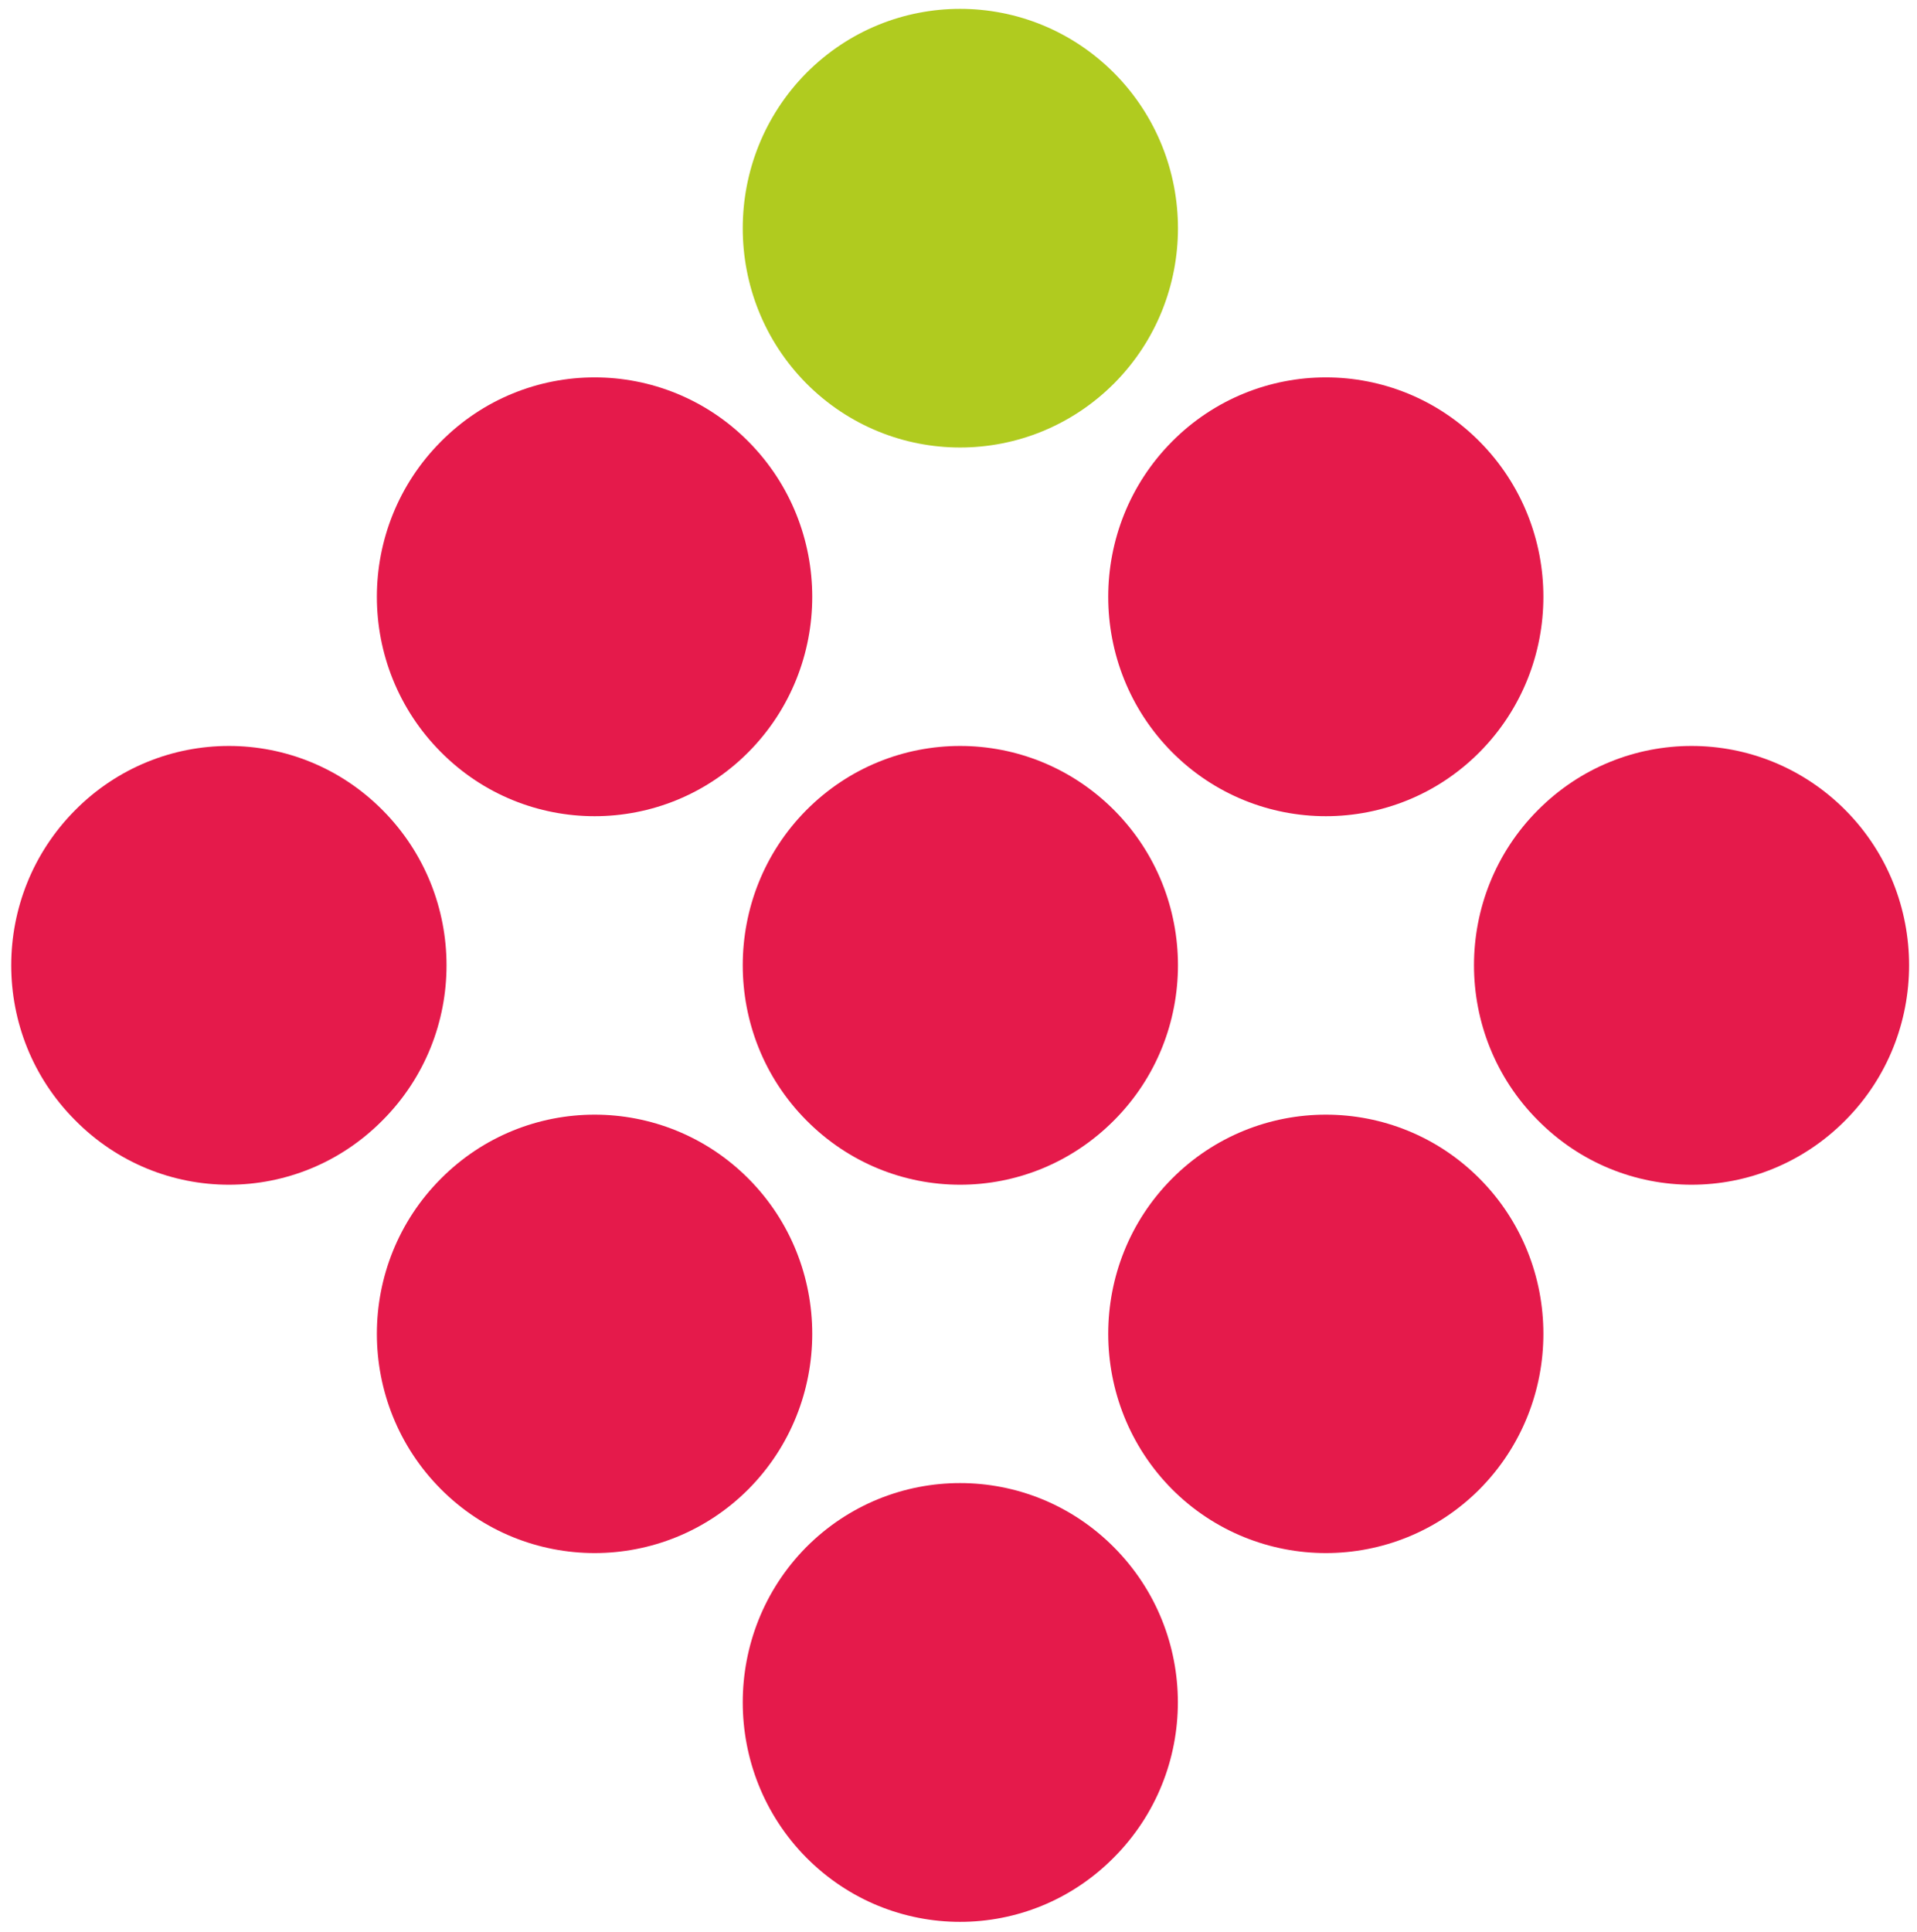
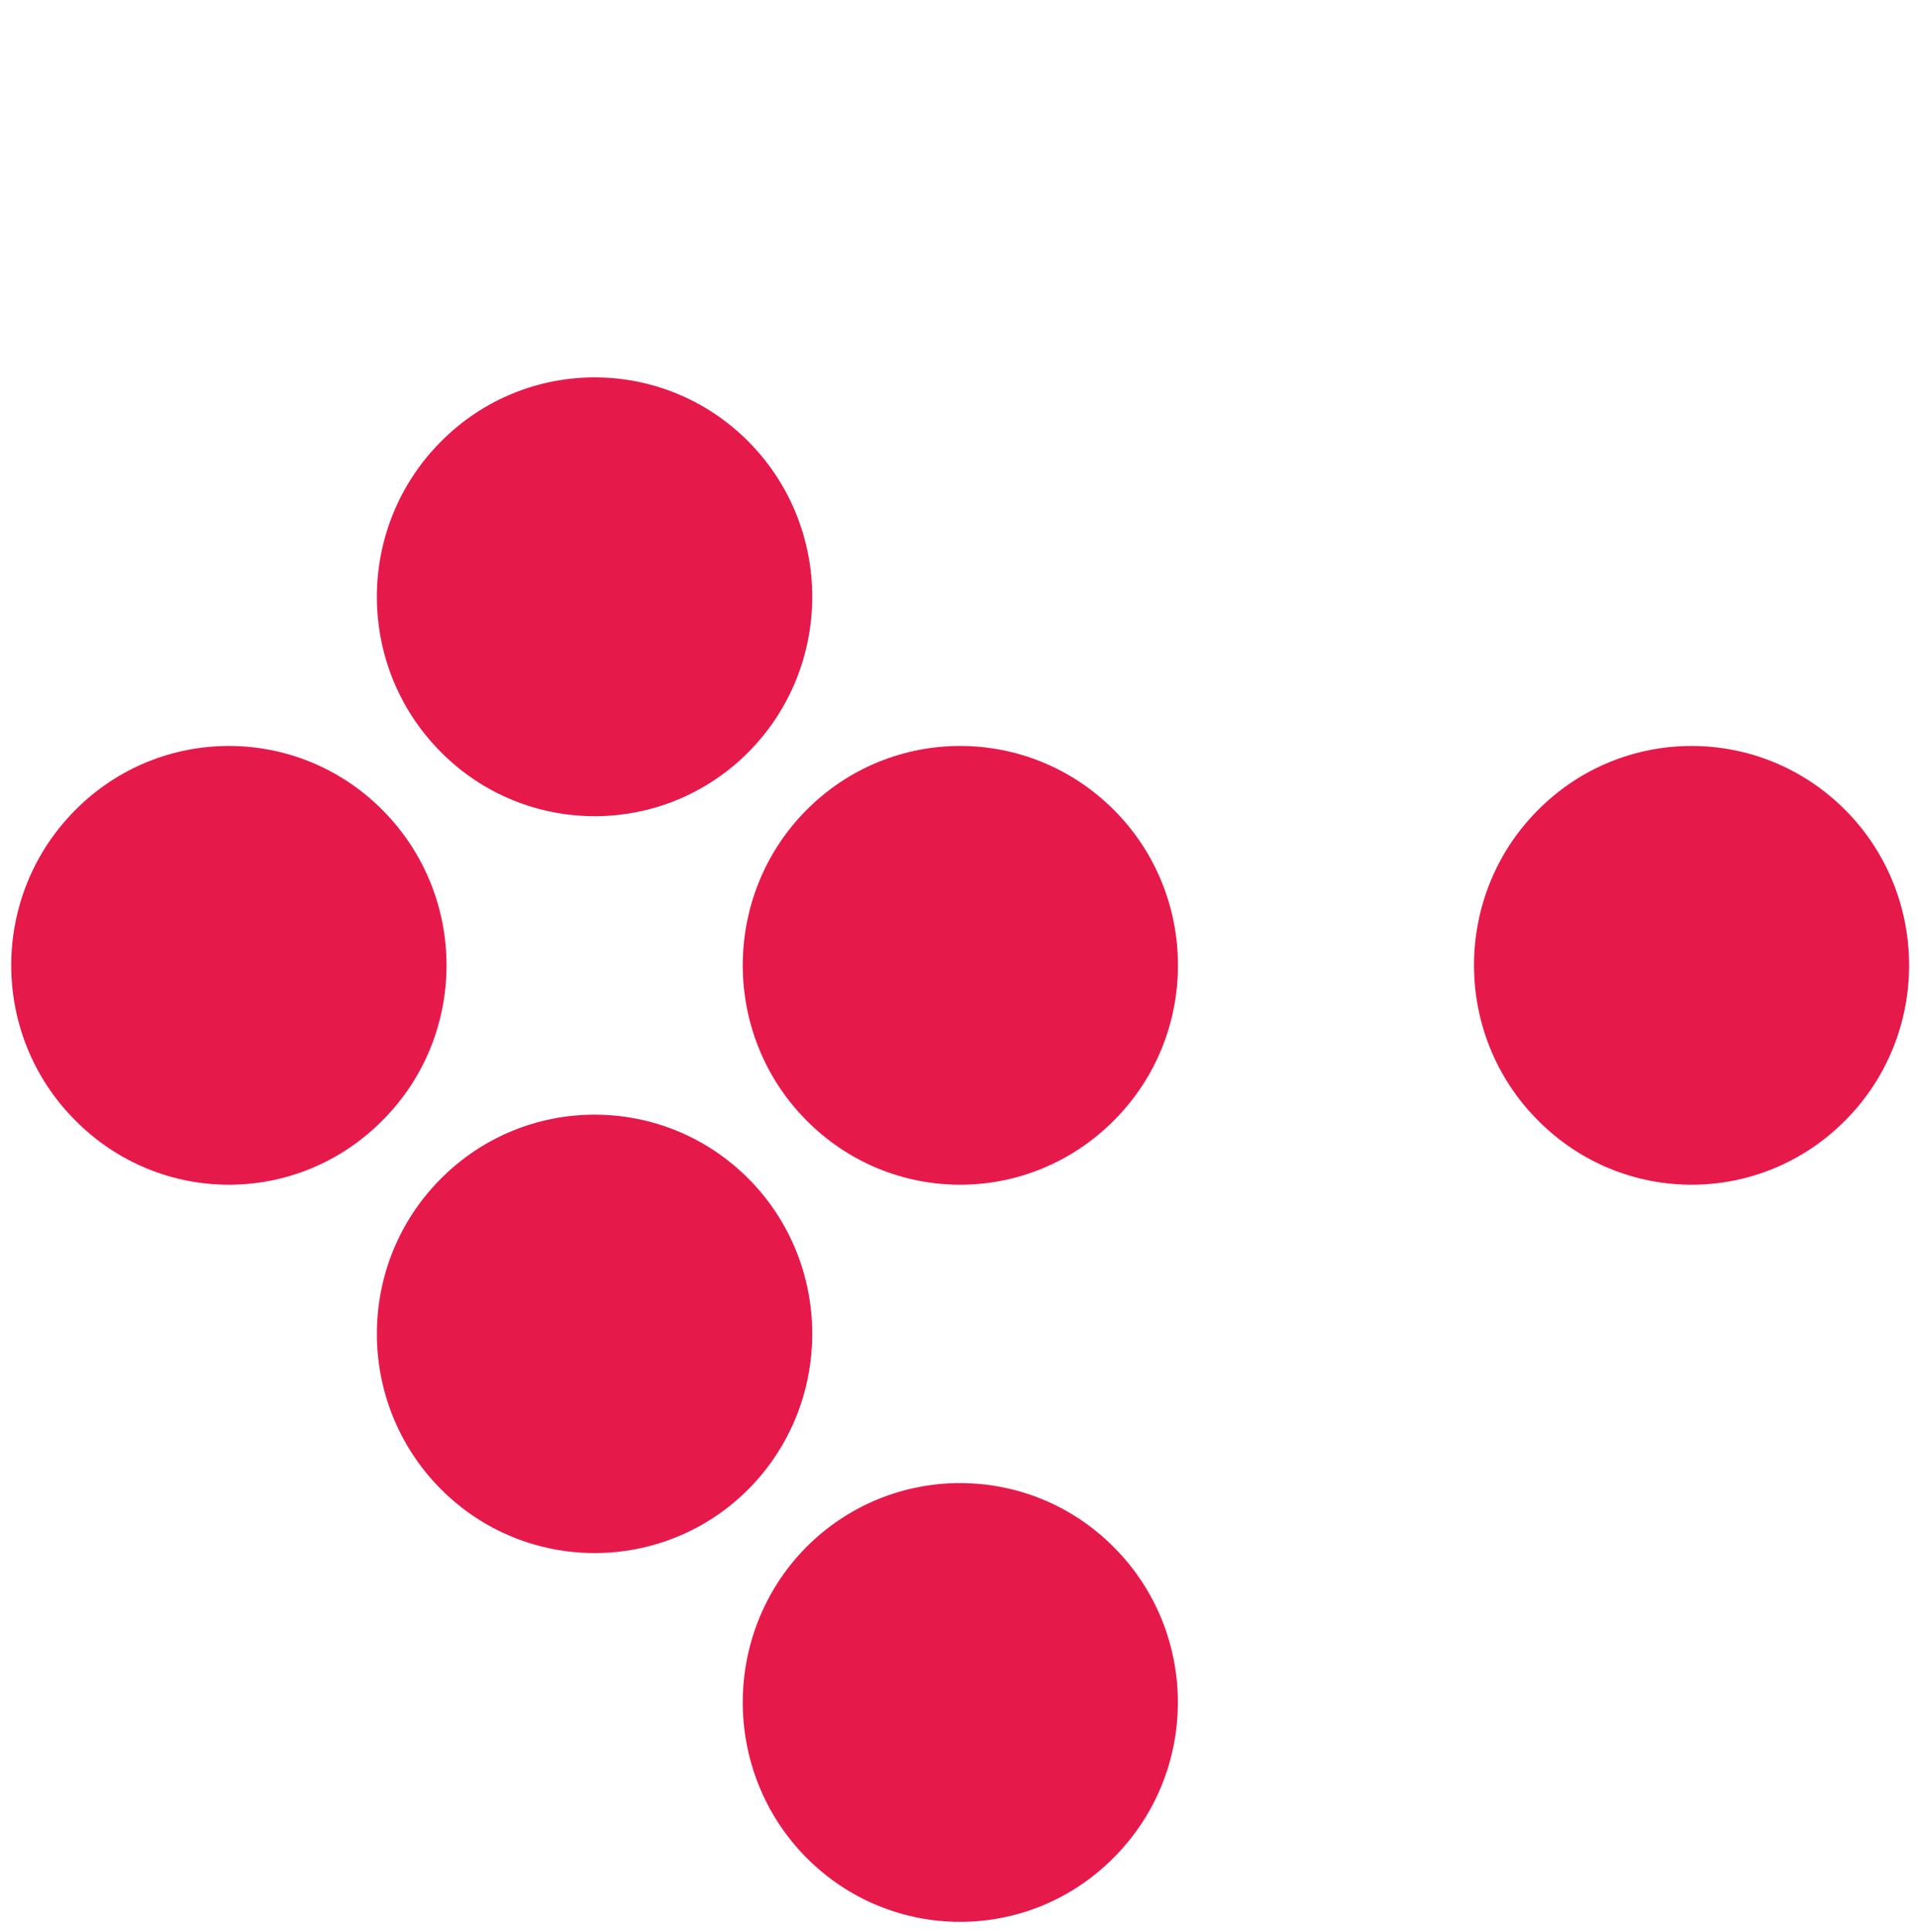
<svg xmlns="http://www.w3.org/2000/svg" xml:space="preserve" width="50.146mm" height="50.53mm" version="1.1" style="shape-rendering:geometricPrecision; text-rendering:geometricPrecision; image-rendering:optimizeQuality; fill-rule:evenodd; clip-rule:evenodd" viewBox="0 0 5014.6 5053">
  <defs>
    <style type="text/css">
   
    .fil1 {fill:#B0CB1F}
    .fil0 {fill:#E51A4B;fill-rule:nonzero}
   
  </style>
  </defs>
  <g id="Слой_x0020_1">
    <g id="_2014412265296">
      <path class="fil0" d="M2108.9 4046.38c222.52,-223.62 582.56,-223.62 804.84,0 223.2,223.98 223.2,587.44 0,811.42 -222.28,224.54 -582.32,224.54 -804.84,0 -221.31,-223.98 -221.31,-587.44 0,-811.42z" />
-       <path class="fil0" d="M3065.4 3082.86c-221.91,223.62 -221.91,586.84 0,811.37 222.59,223.31 583.24,223.31 805.46,0 221.91,-224.53 221.91,-587.75 0,-811.37 -222.22,-223.62 -582.87,-223.62 -805.46,0z" />
      <path class="fil0" d="M4022.46 2119.11c-222.28,223.56 -222.28,587.07 0,810.39 222.27,225.2 582.62,225.2 805.21,0 221.67,-223.32 221.67,-586.83 0,-810.39 -222.59,-224.29 -582.94,-224.29 -805.21,0z" />
      <path class="fil0" d="M1153 3082.86c-222.89,223.62 -222.89,587.08 0,811.37 222.28,223.31 582.63,223.31 805.21,0 221.98,-224.29 221.98,-587.75 0,-811.37 -222.58,-223.62 -582.93,-223.62 -805.21,0z" />
      <path class="fil0" d="M196.31 2119.11c-222.58,224.16 -222.58,587.07 0,810.39 222.22,225.2 582.57,225.2 804.85,0 222.52,-223.32 222.52,-586.23 0,-810.39 -222.28,-224.29 -582.63,-224.29 -804.85,0z" />
      <path class="fil0" d="M2108.9 2119.11c-221.31,223.56 -221.31,587.07 0,810.39 222.52,225.2 582.56,225.2 805.82,0 222.22,-223.32 222.22,-586.83 0,-810.39 -223.26,-224.29 -583.3,-224.29 -805.82,0z" />
      <path class="fil0" d="M1153 1155.23c-222.89,224.17 -222.89,587.08 0,811.37 222.28,223.98 582.63,223.98 805.21,0 221.98,-224.29 221.98,-587.2 0,-811.37 -222.58,-224.35 -582.93,-224.35 -805.21,0z" />
-       <path class="fil0" d="M3065.4 1155.23c-221.91,224.17 -221.91,587.08 0,811.37 222.59,223.98 583.24,223.98 805.46,0 221.91,-224.29 221.91,-587.2 0,-811.37 -222.22,-224.35 -582.87,-224.35 -805.46,0z" />
-       <path class="fil1" d="M2108.9 191.35c222.52,-224.23 582.56,-224.23 805.82,0 222.22,224.29 222.22,587.08 0,811 -223.26,223.99 -583.3,223.99 -805.82,0 -221.31,-223.92 -221.31,-586.71 0,-811z" />
    </g>
  </g>
</svg>